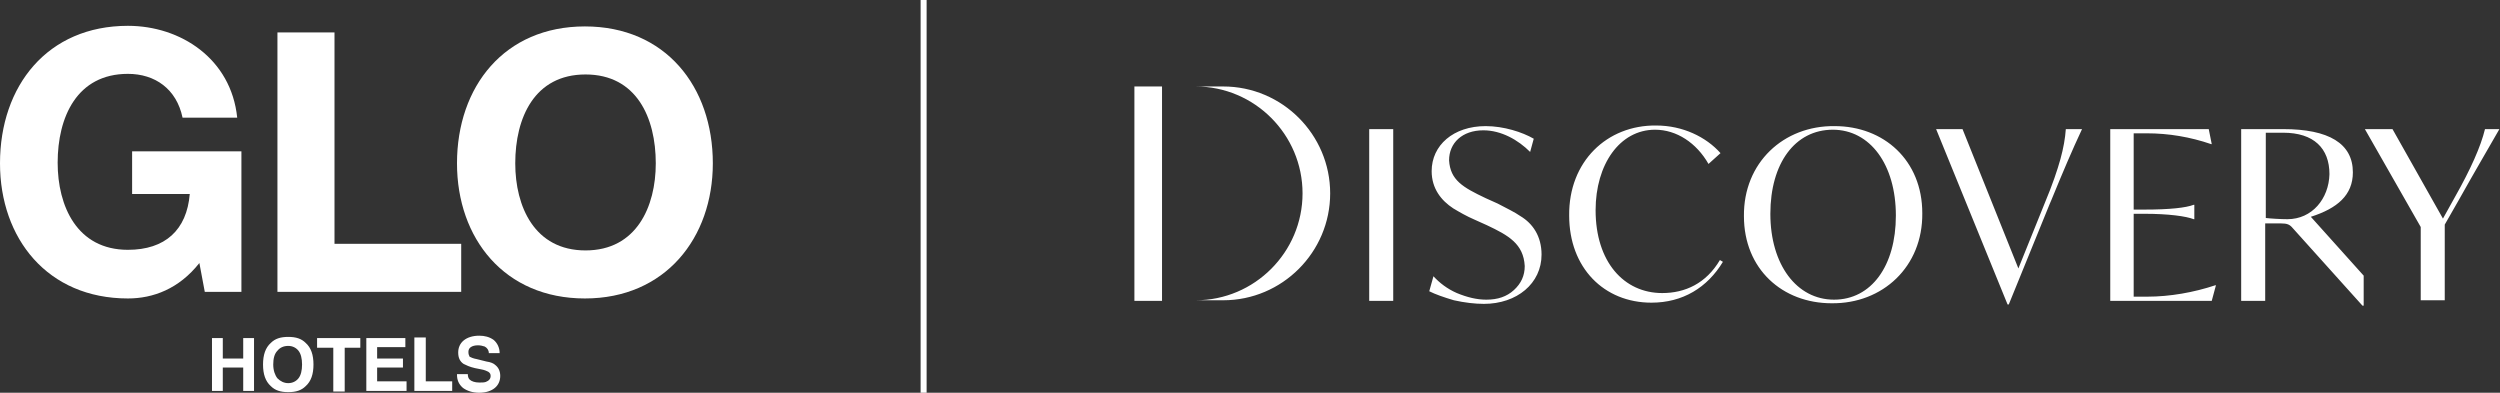
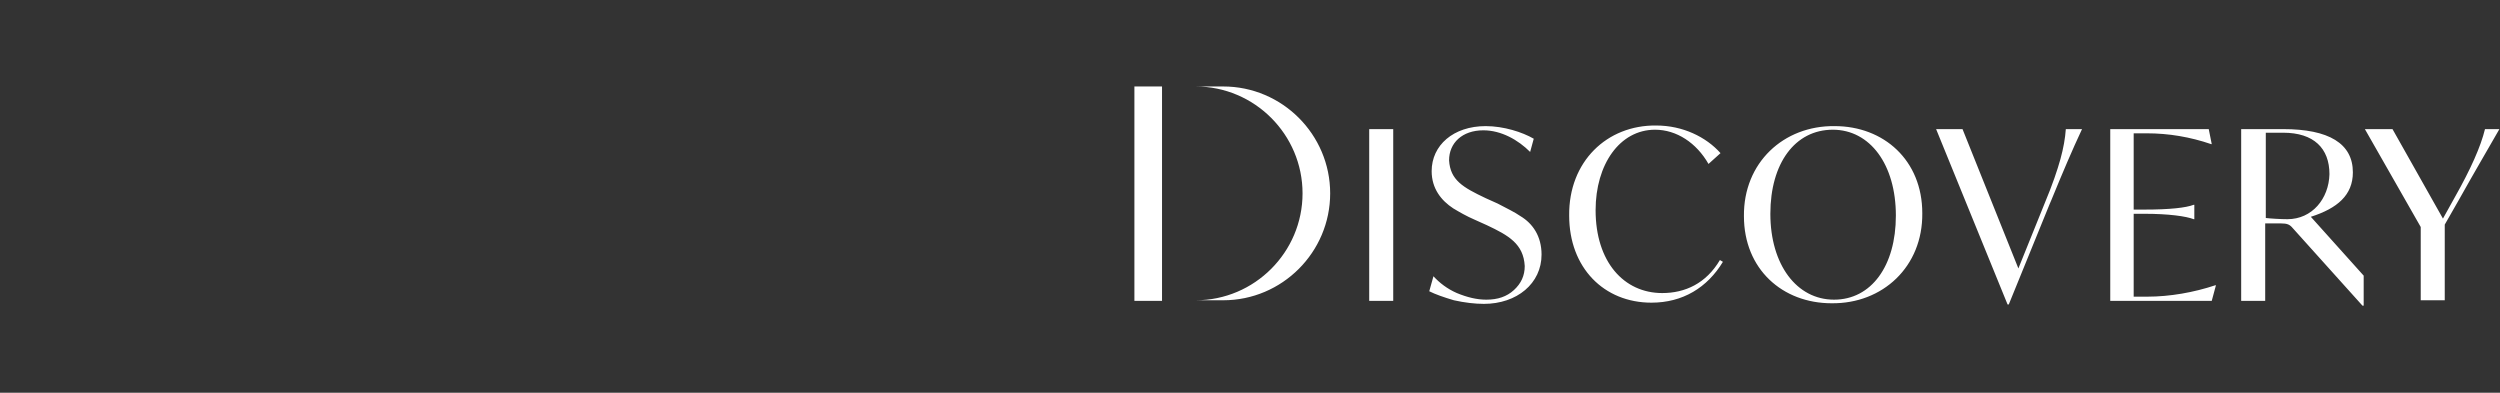
<svg xmlns="http://www.w3.org/2000/svg" xmlns:xlink="http://www.w3.org/1999/xlink" version="1.1" id="Layer_1" x="0px" y="0px" viewBox="0 0 416.3 65.4" style="enable-background:new 0 0 416.3 65.4;" xml:space="preserve">
  <rect x="0" y="0" width="416.3" height="65.4" fill="#333333" stroke="none" />
  <style type="text/css">
	.st0{fill:#FFFFFF;}
	.st1{fill:none;stroke:#FFFFFF;stroke-miterlimit:10;}
	.st2{clip-path:url(#SVGID_2_);}
	.st3{clip-path:url(#SVGID_4_);fill:#FFFFFF;}
	.st4{clip-path:url(#SVGID_2_);fill:#FFFFFF;}
	.st5{clip-path:url(#SVGID_6_);fill:#FFFFFF;}
</style>
  <g>
    <path class="st0" d="M188.9,50.1h4.6V14.4h-4.6V50.1z M203.7,14.4h-4.6c9.8,0,17.8,8,17.8,17.8s-8,17.8-17.8,17.8h4.6   c9.8,0,17.8-8,17.8-17.8S213.5,14.4,203.7,14.4z M228,50.1h4V21.5h-4V50.1z M276.8,48.8c-6.4,0-11.1-5.2-11.1-13.8   c0-7.6,4-13.4,9.9-13.4c3.6,0,6.9,2.2,8.9,5.7l2-1.8c-2.4-2.7-6.3-4.6-10.7-4.6c-8.2-0.1-14.6,6-14.5,15c0,8.7,5.8,14.5,13.7,14.5   c5.2,0,9.3-2.5,11.9-6.8l-0.5-0.3C284.1,47.2,280.6,48.8,276.8,48.8z M357.6,49.4h-2.3V35.6h1.8c4,0,6.9,0.4,8.2,0.9h0.1v-2.4h-0.1   c-1.3,0.5-4,0.8-8.2,0.8h-1.8V22.2h2.2c3.6,0,7.2,0.6,10.7,1.8h0.1l-0.5-2.5h-16.4v28.6h16.9l0.7-2.6h-0.1   C365.3,48.7,361.3,49.4,357.6,49.4z M391.8,28.7c0-4.8-4-7.2-11.6-7.2h-7v28.6h4V37.2h2.6c1.1,0,1.5,0.2,2,0.8l11.6,12.9h0.2v-5   l-8.8-9.8C389.2,34.7,391.8,32.5,391.8,28.7z M380.9,36.5c-1.1,0-2.8-0.1-3.6-0.2V22.1h2.9c5.1,0,7.7,2.6,7.7,6.9   C387.8,33.1,385,36.5,380.9,36.5z M413.8,21.5c-0.7,2.9-2.4,6.7-5,11.3l-2,3.6l-8.4-14.9h-4.6l9.3,16.3v12.2h4V37.4l2.4-4.2   c2.4-4.3,4.7-8.2,6.7-11.7H413.8z M305.5,21c-8.5-0.1-15.2,6.1-15.1,15c0,8.8,6.4,14.5,14.6,14.5c8.5,0.1,15.2-6.1,15.1-15   C320.1,26.7,313.7,21,305.5,21z M305.4,49.9c-6.2,0-10.6-5.8-10.6-14.3c0-8.4,4.1-14,10.4-14c6.2,0,10.5,5.8,10.5,14.3   C315.7,44.3,311.6,49.9,305.4,49.9z M253.2,36c-1-0.7-2.3-1.3-3.8-2.1l-2-0.9c-3.8-1.8-5.9-3-6.1-6.3c0-2.9,2.2-5,5.7-5   c3,0,5.8,1.6,7.8,3.6l0.6-2.2c-1.9-1.1-5-2.1-8-2.1c-5.4,0-9,3.2-9,7.5c0,2.9,1.6,4.9,3.6,6.2c1,0.6,2.2,1.3,3.6,1.9l2,0.9   c3.6,1.7,6.1,3.1,6.3,6.8c0,1.6-0.6,2.9-1.8,4c-1.2,1.1-2.7,1.6-4.6,1.6c-1.6,0-3.2-0.4-4.9-1.1c-1.6-0.7-2.9-1.7-3.9-2.8l-0.7,2.5   c1,0.5,2.4,1,4.1,1.5c1.8,0.4,3.5,0.6,5,0.6c5.5,0,9.6-3.4,9.6-8.2C256.7,39.3,255.2,37.2,253.2,36z M343.1,26.5   c-0.5,1.8-1.3,4.2-2.6,7.3l-4.4,10.9l-9.3-23.2h-4.4l11.9,29.2h0.2l6.8-16.7l0.3-0.7c1.8-4.4,3.5-8.4,5.1-11.8H344   C343.9,23,343.6,24.7,343.1,26.5z" />
-     <line class="st1" x1="153.8" y1="0" x2="153.8" y2="65.4" />
    <g>
      <defs>
-         <rect id="SVGID_1_" y="4.3" width="118.7" height="61" />
-       </defs>
+         </defs>
      <clipPath id="SVGID_2_">
        <use xlink:href="#SVGID_1_" style="overflow:visible;" />
      </clipPath>
      <g class="st2">
        <defs>
-           <rect id="SVGID_3_" y="4.3" width="118.7" height="61" />
-         </defs>
+           </defs>
        <clipPath id="SVGID_4_">
          <use xlink:href="#SVGID_3_" style="overflow:visible;" />
        </clipPath>
        <path class="st3" d="M34.1,48.6h6.1V25.2H22v7.1h9.6c-0.5,6-4.1,9.3-10.3,9.3c-8.5,0-11.7-7.3-11.7-14.5     c0-7.6,3.2-14.8,11.7-14.8c4.5,0,8.1,2.5,9.1,7.3h9.1c-1-9.8-9.4-15.3-18.2-15.3C7.9,4.3,0,14.3,0,27.2     c0,12.5,7.9,22.5,21.3,22.5c4.2,0,8.5-1.6,11.9-5.9L34.1,48.6z" />
      </g>
      <polygon class="st4" points="46.2,48.6 76.8,48.6 76.8,40.6 55.7,40.6 55.7,5.4 46.2,5.4   " />
      <g class="st2">
        <defs>
          <rect id="SVGID_5_" y="4.3" width="118.7" height="61" />
        </defs>
        <clipPath id="SVGID_6_">
          <use xlink:href="#SVGID_5_" style="overflow:visible;" />
        </clipPath>
        <path class="st5" d="M109.2,27.2c0,7.2-3.2,14.5-11.7,14.5s-11.7-7.3-11.7-14.5c0-7.6,3.2-14.8,11.7-14.8S109.2,19.6,109.2,27.2      M118.7,27.2c0-12.8-7.9-22.8-21.3-22.8s-21.3,10-21.3,22.8c0,12.5,7.9,22.5,21.3,22.5S118.7,39.6,118.7,27.2" />
-         <path class="st5" d="M76.1,62.4c0,0.9,0.3,1.6,1,2.2c0.7,0.5,1.6,0.8,2.7,0.8c1.1,0,2-0.3,2.6-0.8c0.6-0.5,0.9-1.2,0.9-2     c0-0.8-0.3-1.4-0.8-1.8c-0.3-0.3-0.8-0.5-1.5-0.6l-1.6-0.4c-0.6-0.1-1-0.3-1.2-0.4C78.1,59.2,78,59,78,58.6     c0-0.3,0.1-0.6,0.4-0.8c0.3-0.2,0.7-0.3,1.2-0.3c0.4,0,0.8,0.1,1.1,0.2c0.4,0.2,0.7,0.6,0.7,1.1h1.8c0-0.9-0.4-1.7-1-2.2     c-0.7-0.5-1.5-0.7-2.4-0.7c-1.1,0-2,0.3-2.6,0.8c-0.6,0.5-0.9,1.2-0.9,2c0,0.9,0.3,1.5,0.9,1.9c0.4,0.2,1,0.5,1.9,0.7l1,0.2     c0.6,0.1,1,0.3,1.2,0.4c0.3,0.2,0.4,0.4,0.4,0.7c0,0.5-0.3,0.8-0.8,1c-0.3,0.1-0.6,0.1-1.1,0.1c-0.7,0-1.3-0.2-1.6-0.5     c-0.2-0.2-0.3-0.5-0.3-0.9H76.1z M69,65.1h6.3v-1.6h-4.4v-7.3H69V65.1z M67.5,56.3H61v8.8h6.7v-1.6h-4.9v-2.3h4.3v-1.5h-4.3v-1.9     h4.7V56.3z M52.8,56.3v1.6h2.7v7.3h1.9v-7.3h2.6v-1.6H52.8z M52.2,60.7c0-1.6-0.4-2.8-1.3-3.6c-0.7-0.7-1.6-1-2.9-1     c-1.3,0-2.2,0.3-2.9,1c-0.9,0.8-1.3,2-1.3,3.6c0,1.6,0.4,2.8,1.3,3.6c0.7,0.7,1.6,1,2.9,1c1.3,0,2.2-0.3,2.9-1     C51.8,63.5,52.2,62.3,52.2,60.7 M48,63.8c-0.7,0-1.3-0.3-1.8-0.8c-0.4-0.5-0.7-1.3-0.7-2.3s0.2-1.8,0.7-2.3     c0.4-0.5,1-0.8,1.8-0.8c0.7,0,1.3,0.3,1.7,0.8s0.6,1.3,0.6,2.3c0,1-0.2,1.8-0.6,2.3C49.3,63.5,48.7,63.8,48,63.8 M37.1,65.1v-3.9     h3.4v3.9h1.8v-8.8h-1.8v3.4h-3.4v-3.4h-1.8v8.8H37.1z" />
      </g>
    </g>
  </g>
</svg>